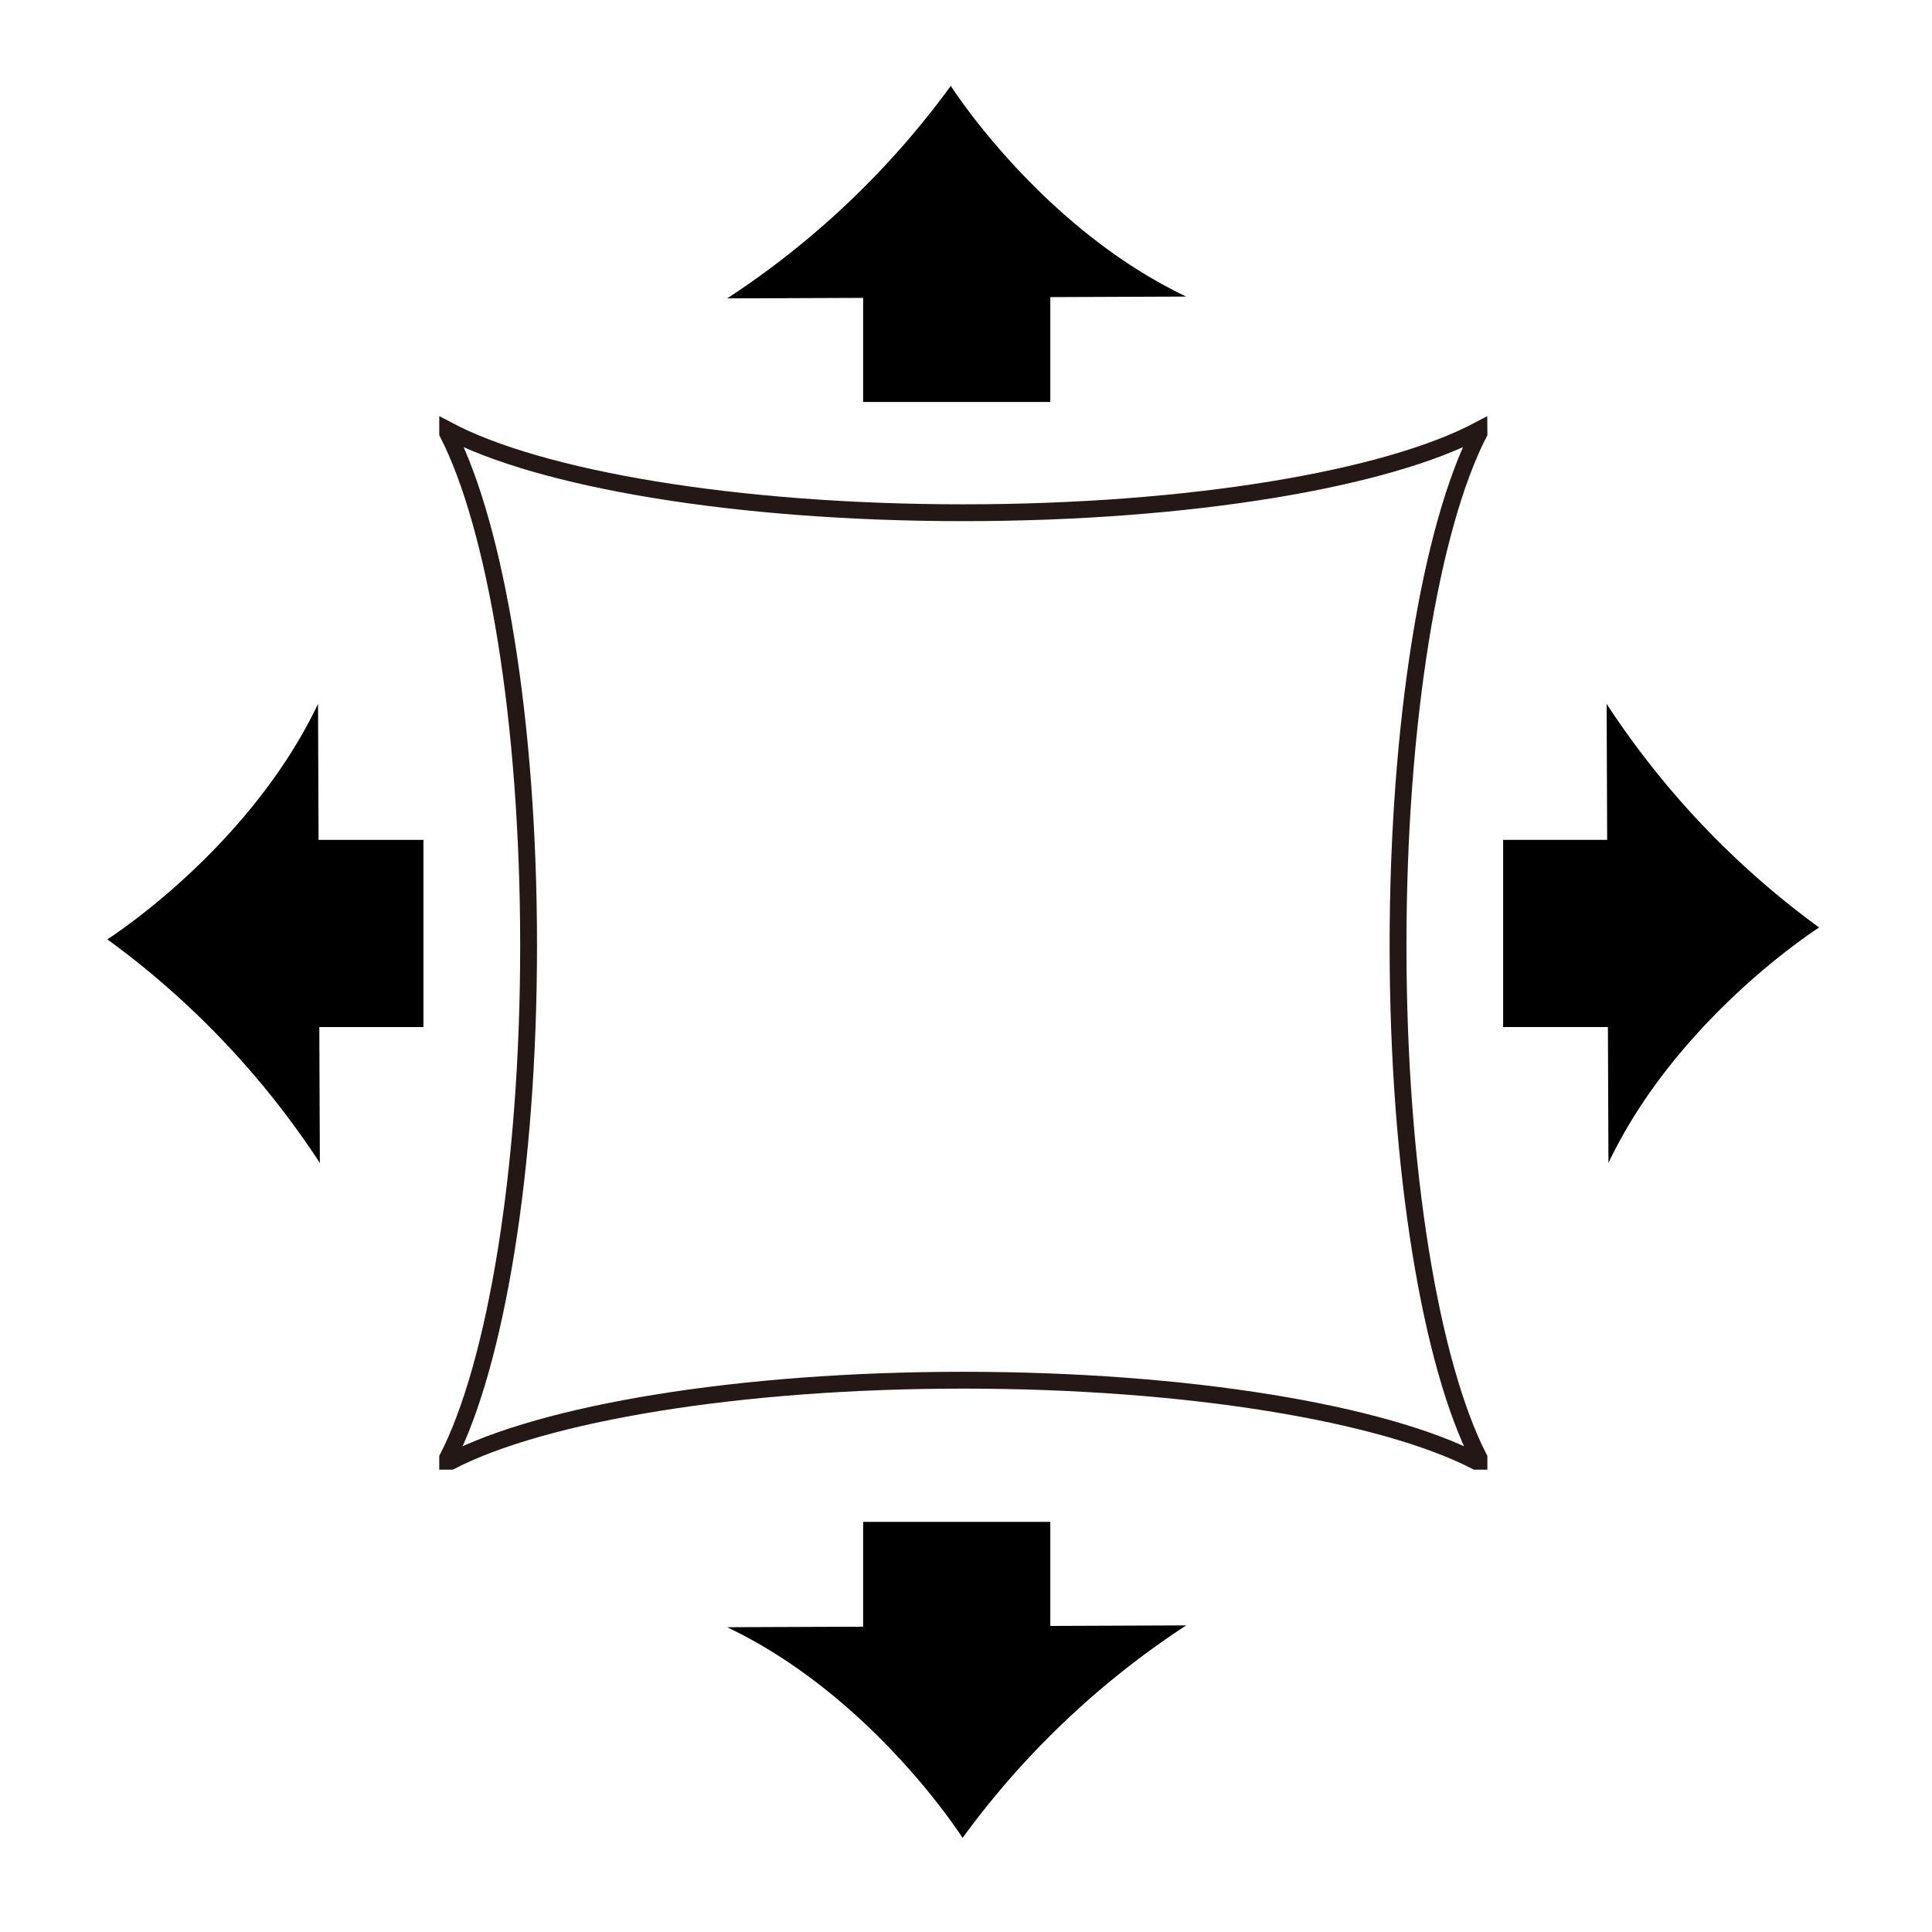
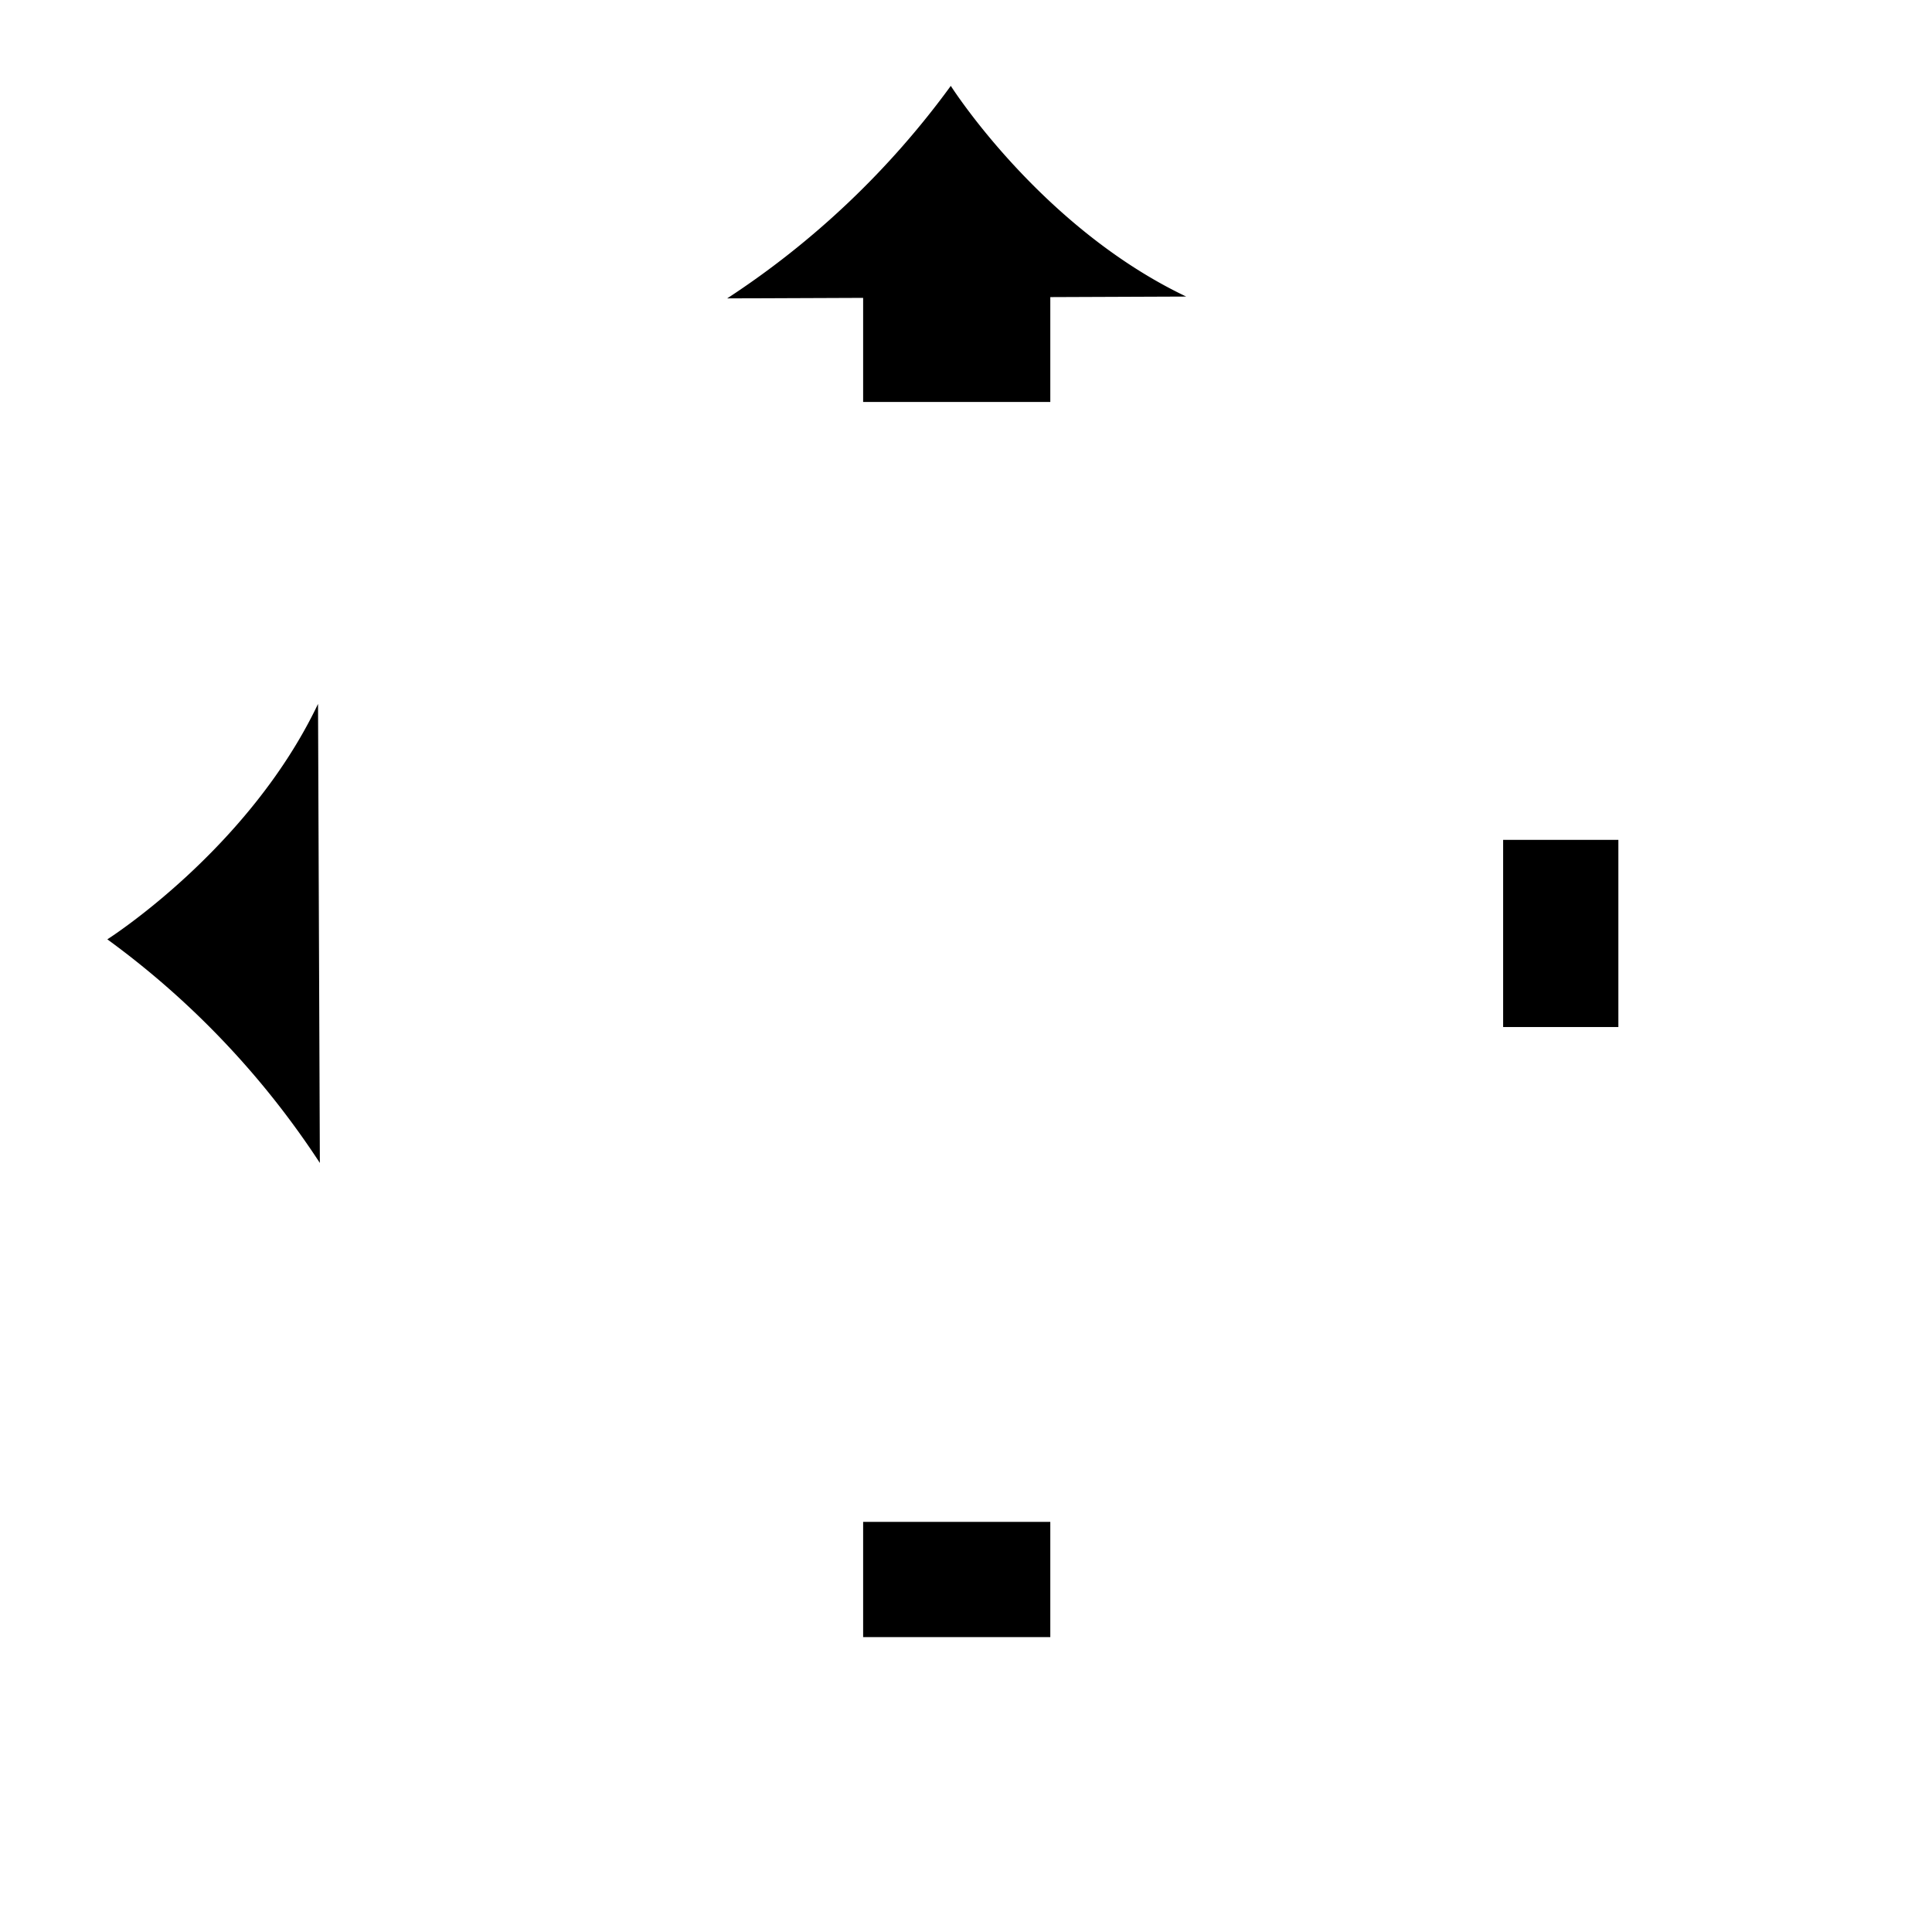
<svg xmlns="http://www.w3.org/2000/svg" width="90" height="90" viewBox="0 0 90 90">
  <defs>
    <clipPath id="clip-path">
      <rect id="矩形_1150" data-name="矩形 1150" width="90" height="90" transform="translate(-18136 -1204)" fill="#fff" />
    </clipPath>
    <clipPath id="clip-path-2">
      <rect id="矩形_170" data-name="矩形 170" width="79.747" height="81.621" fill="none" />
    </clipPath>
  </defs>
  <g id="mobility_icon" transform="translate(18136 1204)" clip-path="url(#clip-path)">
    <g id="mobility_icon-2" data-name="mobility_icon" transform="translate(-18131 -1200)">
      <g id="组_230" data-name="组 230" transform="translate(0 0)" clip-path="url(#clip-path-2)">
-         <path id="路径_81" data-name="路径 81" d="M59.441,11.529c-4.285,2.274-13.415,3.85-24.022,3.85S15.683,13.8,11.4,11.529v.142c2.232,4.346,3.77,13.389,3.77,23.871S13.63,55.066,11.4,59.412v.152h.143c4.342-2.234,13.389-3.775,23.878-3.775S54.956,57.33,59.3,59.564h.142v-.152c-2.231-4.346-3.77-13.388-3.77-23.87s1.54-19.525,3.77-23.871Z" transform="translate(4.454 4.506)" fill="none" stroke="#231815" stroke-miterlimit="10" stroke-width="0.784" />
-         <path id="路径_82" data-name="路径 82" d="M20.762,9.9A39.874,39.874,0,0,0,31.179,0s4.174,6.58,10.966,9.815Z" transform="translate(8.113 0)" />
+         <path id="路径_82" data-name="路径 82" d="M20.762,9.9A39.874,39.874,0,0,0,31.179,0s4.174,6.58,10.966,9.815" transform="translate(8.113 0)" />
        <rect id="矩形_166" data-name="矩形 166" width="8.719" height="5.368" transform="translate(35.208 9.357)" />
-         <path id="路径_83" data-name="路径 83" d="M50.219,20.7a39.874,39.874,0,0,0,9.9,10.417s-6.58,4.174-9.815,10.966Z" transform="translate(19.624 8.09)" />
        <rect id="矩形_167" data-name="矩形 167" width="5.368" height="8.719" transform="translate(65.022 35.124)" />
-         <path id="路径_84" data-name="路径 84" d="M42.145,51.566a39.874,39.874,0,0,0-10.417,9.9s-4.174-6.58-10.966-9.815Z" transform="translate(8.113 20.151)" />
        <rect id="矩形_168" data-name="矩形 168" width="8.719" height="5.368" transform="translate(35.208 66.895)" />
        <path id="路径_85" data-name="路径 85" d="M9.9,42.085A39.874,39.874,0,0,0,0,31.668S6.58,27.495,9.815,20.7Z" transform="translate(0 8.09)" />
-         <rect id="矩形_169" data-name="矩形 169" width="5.368" height="8.719" transform="translate(9.357 35.125)" />
      </g>
    </g>
  </g>
</svg>